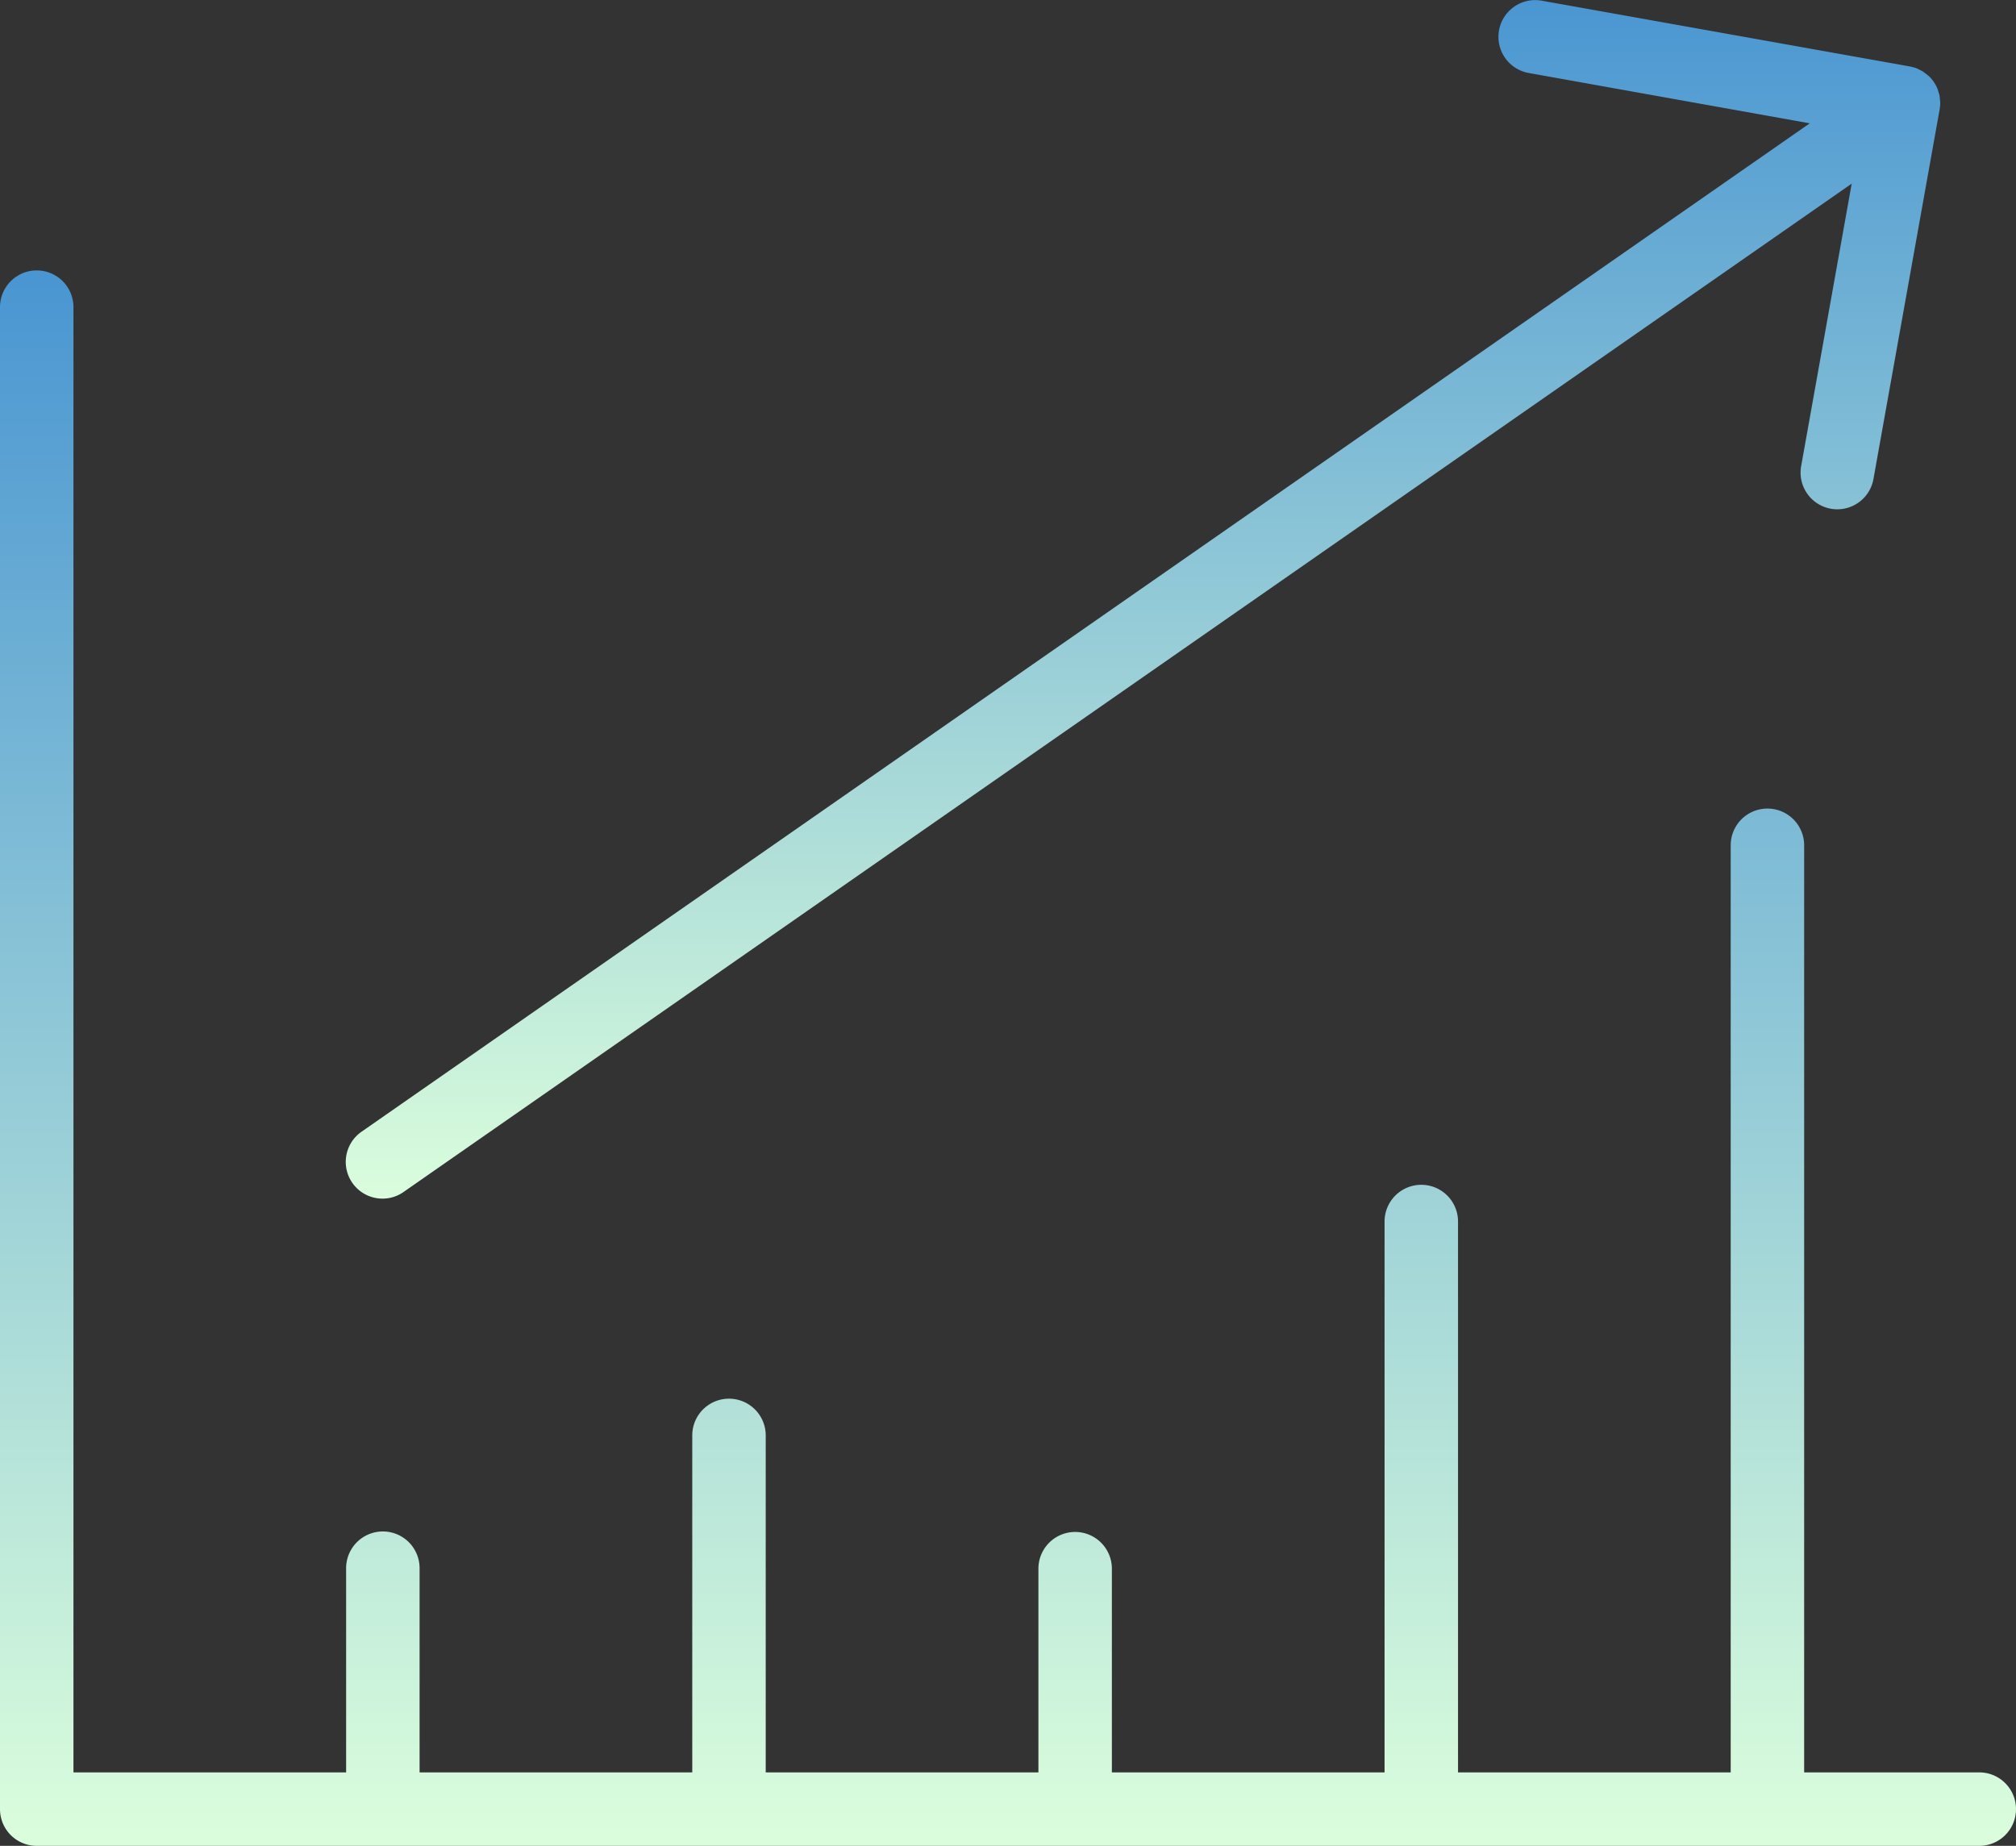
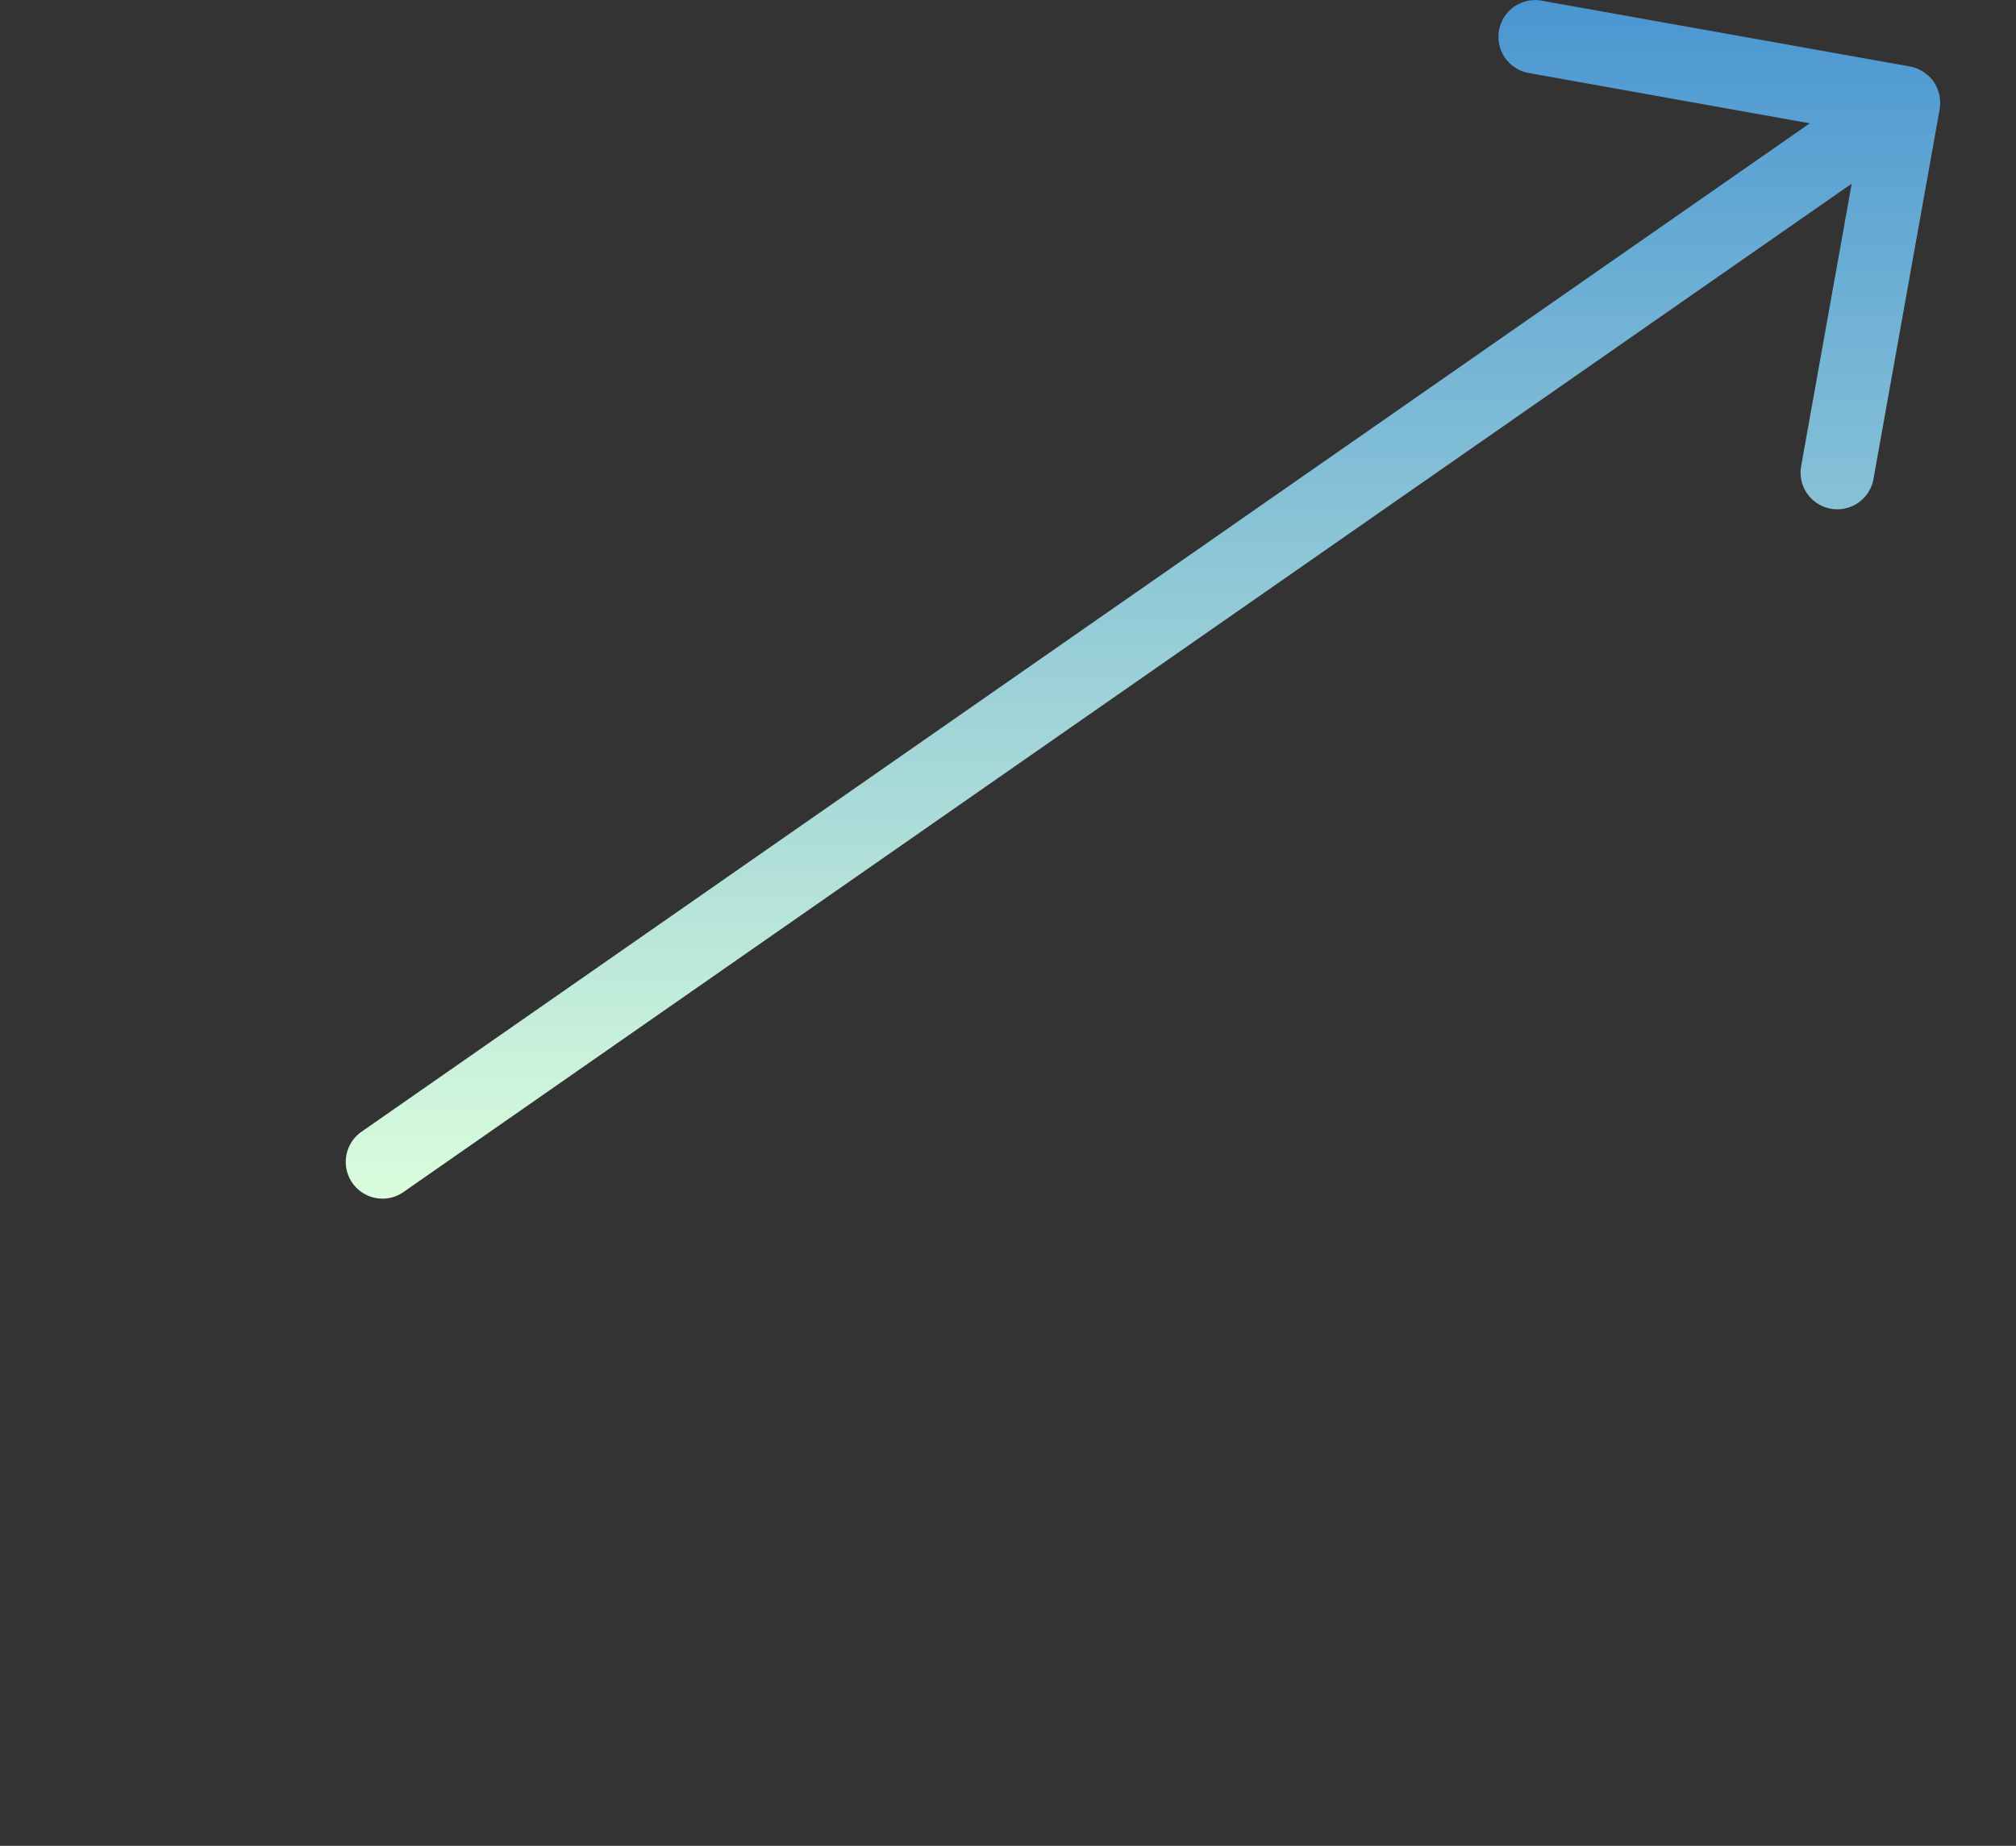
<svg xmlns="http://www.w3.org/2000/svg" width="84.914" height="77.741" viewBox="0 0 84.914 77.741">
  <rect x="0" y="0" width="84.914" height="77.741" fill="#333333" stroke="none" />
  <defs>
    <linearGradient id="linear-gradient" x1="0.5" x2="0.5" y2="1" gradientUnits="objectBoundingBox">
      <stop offset="0" stop-color="#4a96d2" />
      <stop offset="1" stop-color="#dafddc" />
    </linearGradient>
  </defs>
  <g id="Groupe_4617" data-name="Groupe 4617" transform="translate(0 8)">
    <g id="Groupe_4618" data-name="Groupe 4618">
-       <path id="Tracé_23845" data-name="Tracé 23845" d="M83.367,72.022H75.991V32.976a1.547,1.547,0,1,0-3.094,0V72.022H61.412v-23.2a1.547,1.547,0,1,0-3.094,0v23.2H46.832V63.443a1.547,1.547,0,0,0-3.094,0v8.579H32.252V57.83a1.547,1.547,0,0,0-3.094,0V72.022H17.673v-8.6a1.547,1.547,0,1,0-3.094,0v8.6H3.094V10.311a1.547,1.547,0,1,0-3.094,0V73.569a1.547,1.547,0,0,0,1.547,1.547h81.82a1.547,1.547,0,0,0,0-3.094" transform="translate(0 -5.375)" fill="url(#linear-gradient)" />
      <path id="Tracé_23846" data-name="Tracé 23846" d="M44.375,50.482a1.539,1.539,0,0,0,.883-.277l61-42.471L104.134,19.6a1.547,1.547,0,1,0,3.045.545L109.963,4.6s0-.009,0-.014a1.578,1.578,0,0,0,.022-.286c0-.032-.008-.063-.011-.094A1.478,1.478,0,0,0,109.952,4c-.008-.036-.023-.07-.033-.105a1.565,1.565,0,0,0-.059-.183,1.554,1.554,0,0,0-.15-.269,1.287,1.287,0,0,0-.349-.351c-.03-.022-.057-.049-.089-.069a1.484,1.484,0,0,0-.186-.1c-.028-.013-.054-.03-.082-.041a1.537,1.537,0,0,0-.261-.074c-.01,0-.019-.007-.029-.008L93.173.024a1.547,1.547,0,0,0-.546,3.045l11.864,2.125-61,42.471a1.547,1.547,0,0,0,.885,2.817" transform="translate(-28.264 -8)" fill="url(#linear-gradient)" />
    </g>
  </g>
</svg>